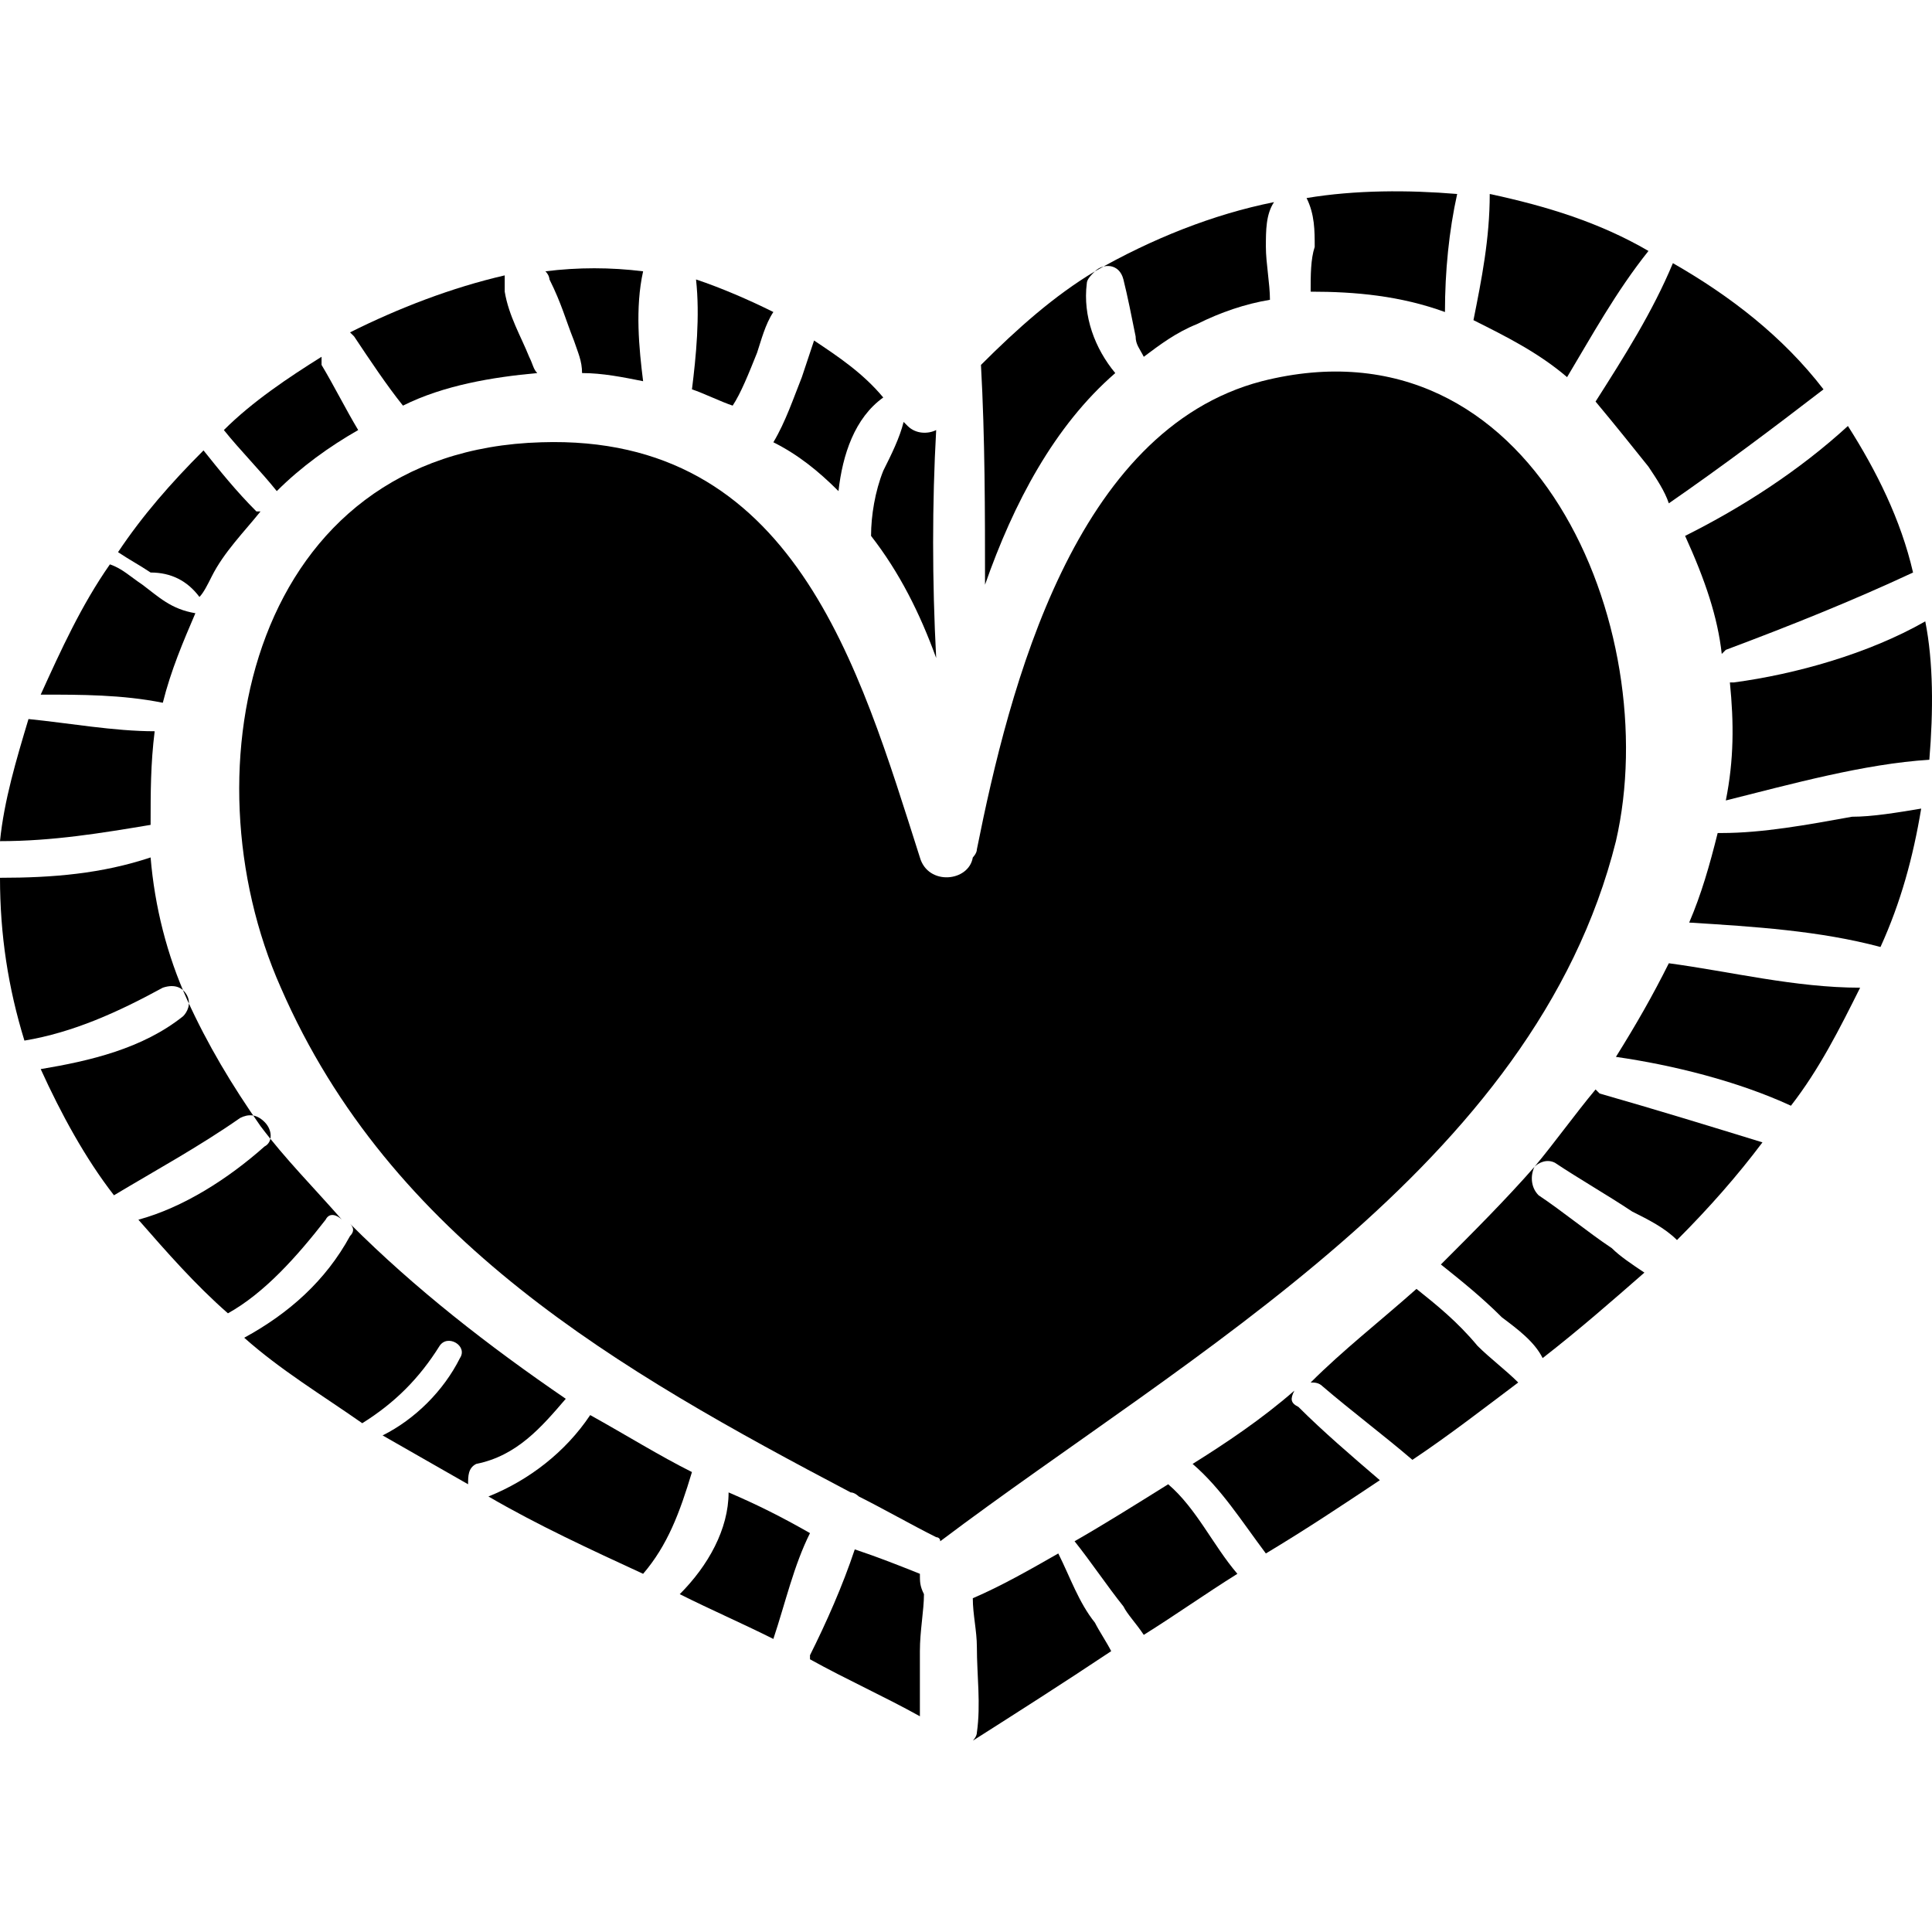
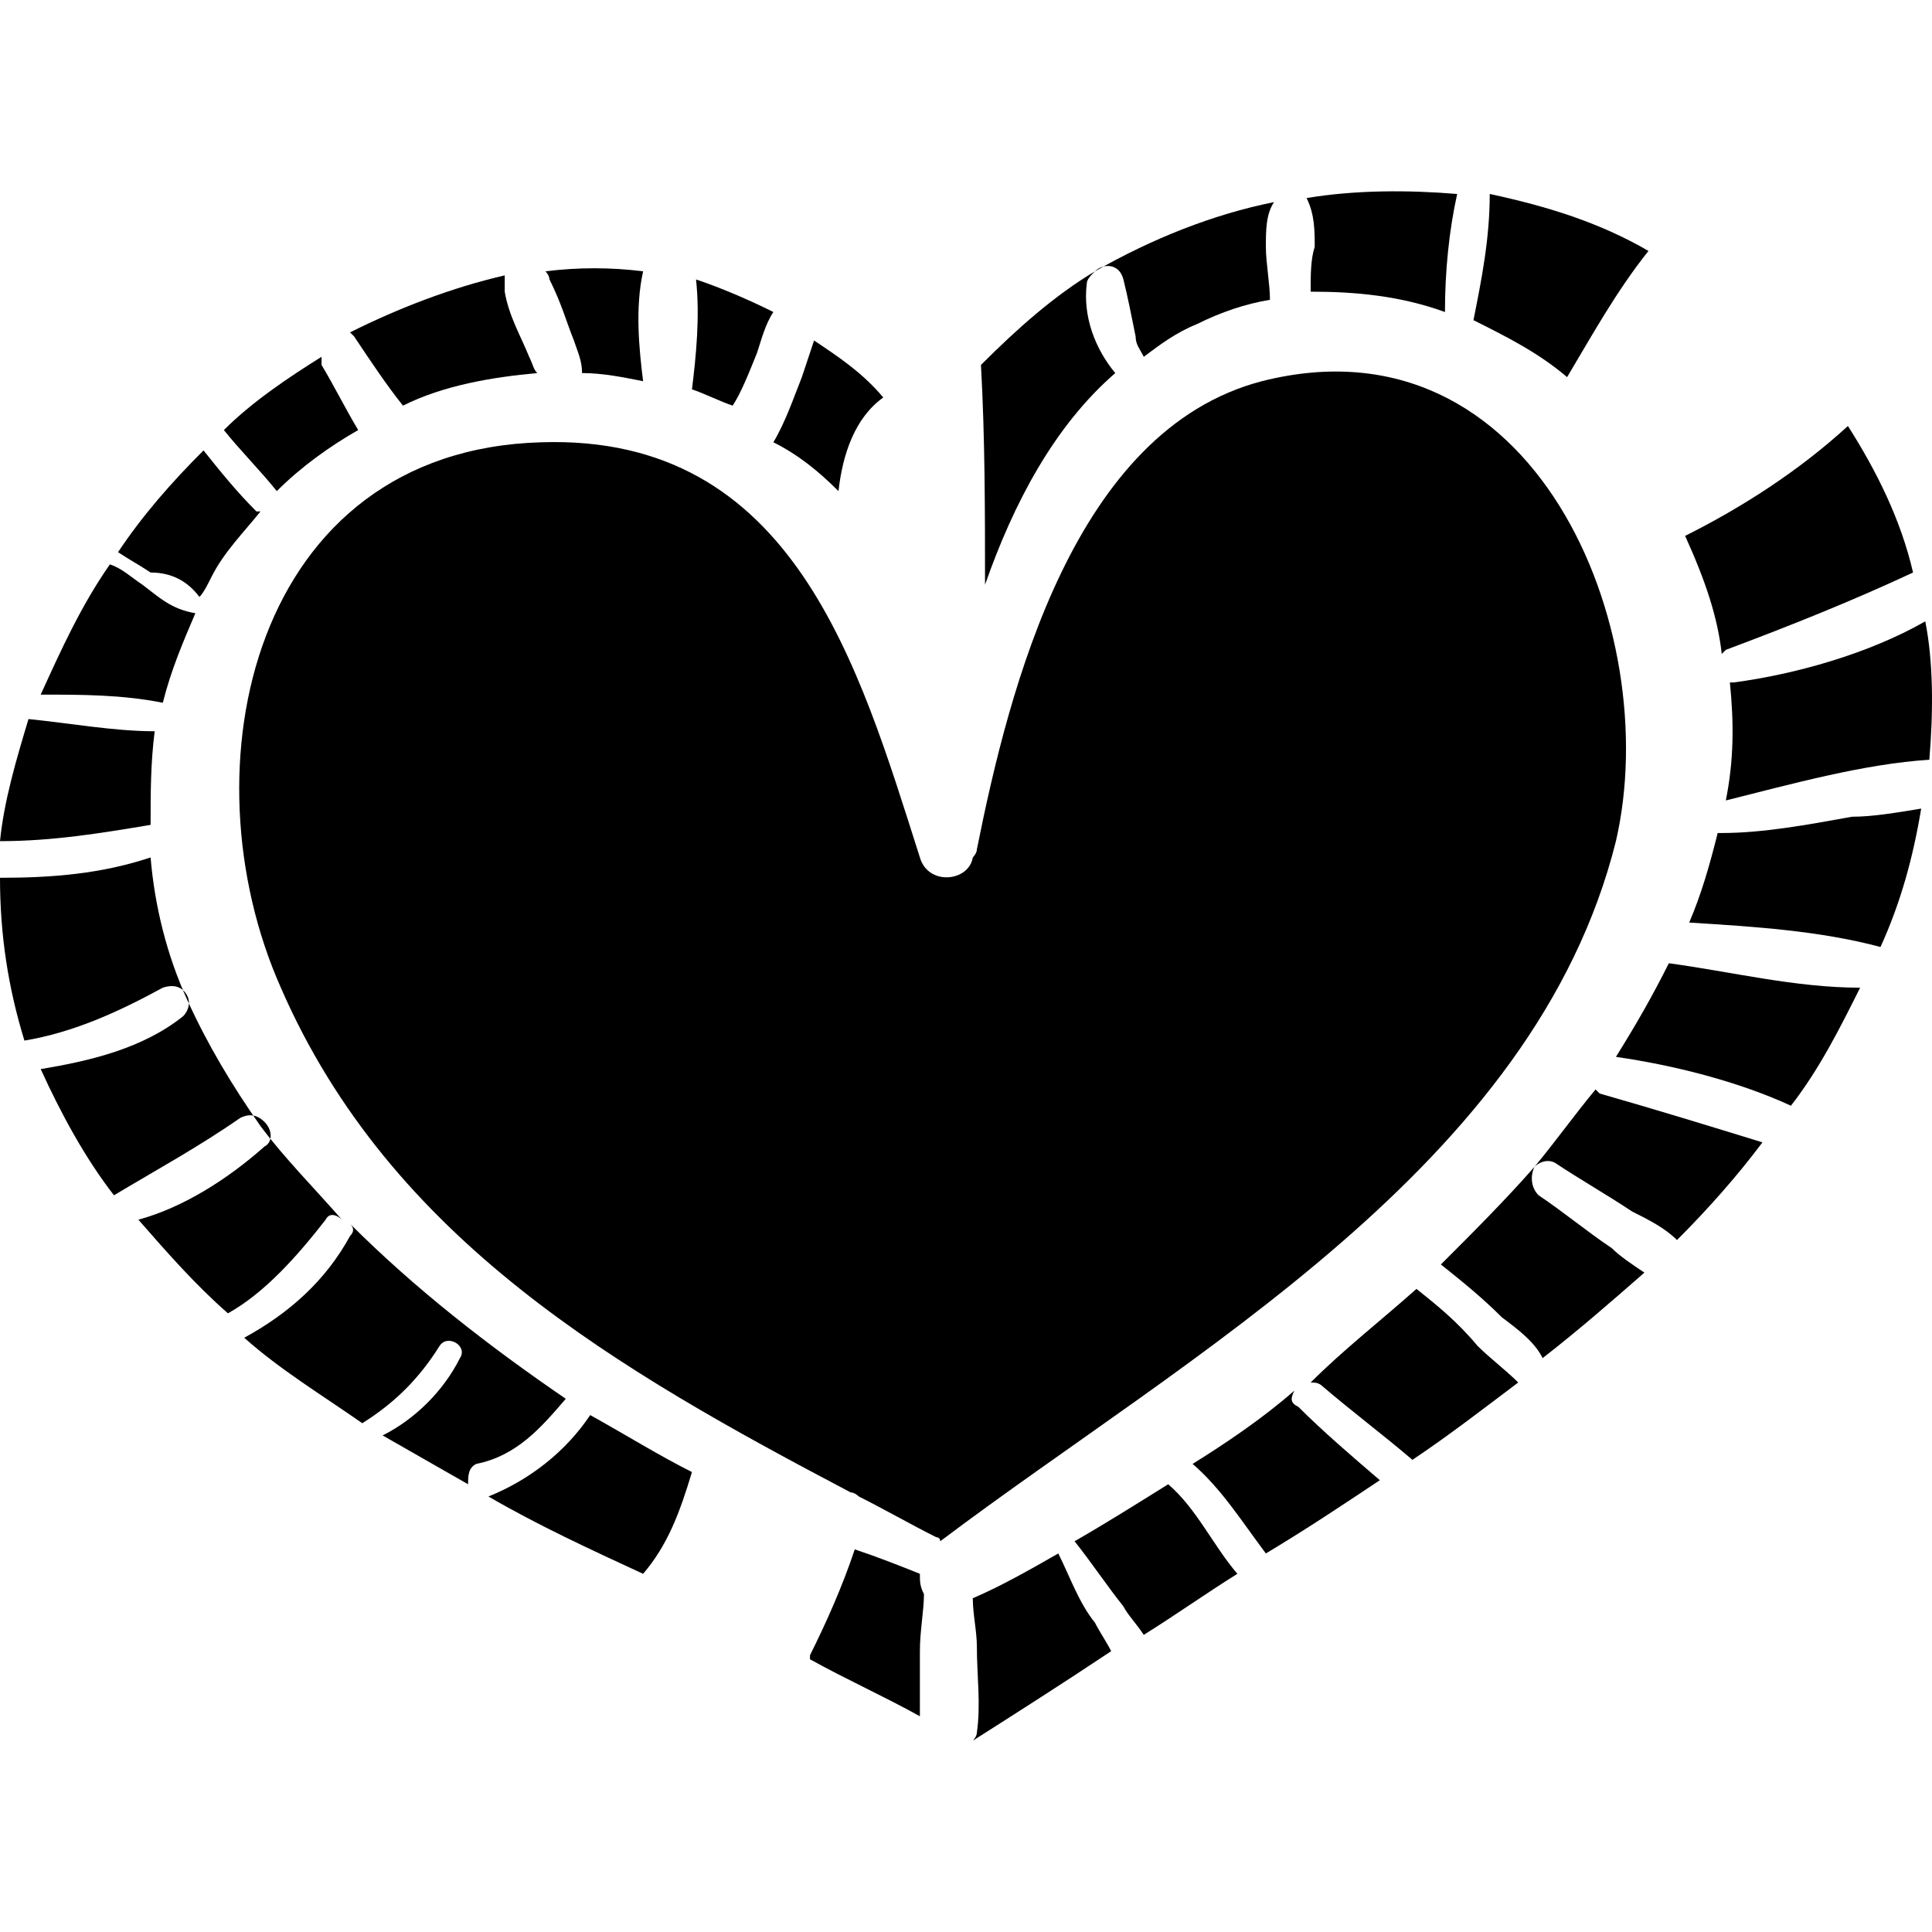
<svg xmlns="http://www.w3.org/2000/svg" fill="#000000" version="1.1" id="Capa_1" width="800px" height="800px" viewBox="0 0 290.489 290.489" xml:space="preserve">
  <g>
    <g>
      <path d="M53.856,64.661c-1.836-3.06-3.672-6.731-5.508-9.792c0-0.611,0-0.611,0-1.224c-4.896,3.061-10.404,6.732-14.688,11.016    c2.448,3.061,5.508,6.12,7.956,9.181C45.288,70.17,49.572,67.109,53.856,64.661z" />
      <path d="M29.988,89.754C30.6,89.754,30.6,89.754,29.988,89.754c0.612-0.612,1.224-1.836,1.836-3.061    c1.836-3.672,4.896-6.731,7.344-9.792h-0.612c-3.06-3.06-5.508-6.12-7.956-9.18c-4.896,4.896-9.18,9.792-12.852,15.3    c1.836,1.225,3.06,1.836,4.896,3.061C25.704,86.082,28.152,87.306,29.988,89.754z" />
      <path d="M29.376,92.201L29.376,92.201c-3.672-0.611-5.508-2.447-7.956-4.283c-1.836-1.225-3.06-2.448-4.896-3.061    C12.24,90.978,9.18,97.71,6.12,104.441c6.12,0,12.24,0,18.36,1.225C25.704,100.77,27.54,96.485,29.376,92.201z" />
      <path d="M22.644,124.025c0-4.896,0-9.18,0.612-14.076c-6.12,0-12.852-1.224-18.972-1.836c-1.836,6.12-3.672,12.24-4.284,18.36    C7.956,126.474,15.3,125.25,22.644,124.025L22.644,124.025z" />
      <path d="M48.96,183.39c0.612-1.225,1.836-0.612,2.448,0c-4.284-4.896-8.568-9.181-12.24-14.076    c-4.284-6.12-7.956-12.24-11.016-18.972c-3.06-6.732-4.896-14.076-5.508-21.42c-7.344,2.447-14.688,3.06-22.644,3.06    c0,8.568,1.224,16.524,3.672,24.479c7.344-1.224,14.076-4.283,20.808-7.955c1.836-0.612,3.06,0,3.672,1.224    c0.612,1.224,0,2.448-0.612,3.06c-6.12,4.896-14.076,6.732-21.42,7.956c3.06,6.732,6.732,13.464,11.016,18.973    c6.12-3.673,12.852-7.345,18.972-11.628c1.224-0.612,2.448-0.612,3.672,0.611c1.224,1.225,1.224,3.061,0,3.672    c-5.508,4.896-12.24,9.181-18.972,11.017c4.284,4.896,8.568,9.792,13.464,14.075C39.78,194.405,44.676,188.897,48.96,183.39z" />
      <path d="M85.068,210.317c-11.628-7.956-22.644-16.524-32.436-26.316c0.612,0.612,0.612,1.225,0,1.836    c-3.672,6.732-9.18,11.629-15.912,15.301c5.508,4.896,11.628,8.567,17.748,12.852c4.896-3.06,8.568-6.731,11.628-11.628    c1.224-1.836,4.284,0,3.06,1.836c-2.448,4.896-6.732,9.18-11.628,11.628c4.284,2.448,8.568,4.896,12.852,7.344    c0-1.224,0-2.447,1.224-3.06C77.724,218.886,81.396,214.602,85.068,210.317z" />
      <path d="M88.74,212.766c-3.672,5.508-9.18,9.792-15.3,12.24c7.344,4.283,15.3,7.955,23.256,11.628    c3.672-4.284,5.508-9.181,7.344-15.301C99.144,218.886,94.248,215.825,88.74,212.766z" />
-       <path d="M109.548,224.394c0,5.508-3.06,11.016-7.344,15.3c4.896,2.448,9.18,4.284,14.076,6.732l0,0    c1.836-5.509,3.06-11.017,5.508-15.912C117.504,228.065,113.832,226.229,109.548,224.394z" />
      <path d="M128.52,232.961c-1.836,5.509-4.284,11.017-6.732,15.912c0,0,0,0,0,0.612c5.508,3.06,11.016,5.508,16.524,8.568    c0-3.061,0-6.732,0-9.792c0-3.061,0.612-6.12,0.612-8.568c-0.612-1.224-0.612-1.836-0.612-3.06    C135.252,235.409,132.192,234.186,128.52,232.961z" />
      <path d="M159.121,233.573L159.121,233.573c-4.285,2.448-8.568,4.896-12.854,6.732c0,2.447,0.613,4.896,0.613,7.344    c0,4.284,0.611,8.568,0,12.852c0,0.612-0.613,1.225-0.613,1.225c6.732-4.284,13.465-8.568,20.809-13.464    c-0.611-1.225-1.836-3.061-2.447-4.284C162.18,240.917,160.957,237.245,159.121,233.573z" />
      <path d="M161.568,231.737L161.568,231.737c2.447,3.06,4.896,6.732,7.344,9.792c0.611,1.224,1.836,2.448,3.061,4.284    c4.895-3.061,9.18-6.12,14.076-9.18c-3.672-4.284-6.121-9.792-10.404-13.465C170.748,226.229,165.852,229.289,161.568,231.737z" />
      <path d="M194.615,209.094c-4.895,4.283-10.402,7.956-15.299,11.016c4.283,3.672,7.344,8.568,11.016,13.464    c6.121-3.672,11.629-7.344,17.137-11.016c-4.285-3.672-8.568-7.345-12.24-11.017C194.004,210.93,194.004,210.317,194.615,209.094z    " />
      <path d="M212.977,193.793c-5.508,4.896-11.016,9.181-15.912,14.076c0.611,0,1.225,0,1.836,0.612    c4.283,3.672,9.18,7.344,13.463,11.016c5.51-3.672,11.018-7.956,15.912-11.628c-1.836-1.836-4.283-3.672-6.119-5.508    C219.096,198.689,216.037,196.241,212.977,193.793z" />
      <path d="M239.904,163.806c-3.061,3.672-6.121,7.956-9.18,11.628c-4.285,4.896-9.18,9.792-14.076,14.688    c3.061,2.448,6.119,4.896,9.18,7.956c2.447,1.836,4.896,3.672,6.119,6.12c5.51-4.284,10.404-8.568,15.301-12.852    c-1.836-1.225-3.672-2.448-4.896-3.672c-3.672-2.448-7.344-5.509-11.016-7.956c-1.225-1.225-1.225-3.061-0.611-4.284    c0.611-0.612,1.836-1.225,3.059-0.612c3.674,2.448,7.957,4.896,11.629,7.344c2.447,1.225,4.896,2.448,6.732,4.284    c4.896-4.896,9.18-9.792,12.852-14.688c-7.955-2.448-15.912-4.896-24.48-7.345L239.904,163.806z" />
-       <path d="M242.965,158.909c8.566,1.225,18.359,3.672,26.314,7.344c4.285-5.508,7.346-11.628,10.404-17.747    c-9.791,0-19.584-2.448-28.764-3.673C248.473,149.729,246.023,154.014,242.965,158.909z" />
+       <path d="M242.965,158.909c8.566,1.225,18.359,3.672,26.314,7.344c4.285-5.508,7.346-11.628,10.404-17.747    c-9.791,0-19.584-2.448-28.764-3.673C248.473,149.729,246.023,154.014,242.965,158.909" />
      <path d="M258.877,125.25h-0.613c-1.223,4.896-2.447,9.18-4.283,13.464c9.791,0.611,19.584,1.224,28.764,3.672    c3.061-6.732,4.896-13.464,6.119-20.809c-3.672,0.612-7.344,1.225-10.402,1.225C271.729,124.025,264.996,125.25,258.877,125.25z" />
      <path d="M289.477,93.426c-8.568,4.896-19.584,7.956-28.764,9.18c-0.613,0-0.613,0-0.613,0c0.613,6.12,0.613,11.628-0.611,17.748    c9.791-2.448,20.809-5.508,30.6-6.12C290.699,106.89,290.699,99.546,289.477,93.426z" />
      <path d="M258.877,98.321l0.611-0.611c9.791-3.672,18.973-7.345,28.152-11.628c-1.836-7.956-5.508-15.301-9.793-22.032    c-7.344,6.731-15.912,12.24-24.48,16.523C256.428,87.306,258.264,92.813,258.877,98.321z" />
-       <path d="M247.859,70.17c1.225,1.836,2.449,3.672,3.061,5.508c7.957-5.508,15.301-11.017,23.256-17.136    c-6.119-7.956-14.076-14.076-22.645-18.973l0,0c-3.059,7.345-7.344,14.076-11.627,20.809    C242.965,64.05,245.412,67.109,247.859,70.17z" />
      <path d="M247.859,37.733L247.859,37.733c-7.344-4.284-15.299-6.731-23.867-8.567c0,6.731-1.225,12.852-2.447,18.972    c4.895,2.448,9.791,4.896,14.076,8.568C239.293,50.586,242.965,43.854,247.859,37.733z" />
      <path d="M197.064,43.854c6.732,0,13.463,0.612,20.195,3.061c0-6.12,0.613-12.24,1.836-17.748    c-7.344-0.612-15.299-0.612-22.643,0.611c1.223,2.448,1.223,4.896,1.223,7.345C197.064,38.958,197.064,41.405,197.064,43.854z" />
      <path d="M167.688,56.094c-3.059-3.672-4.895-8.568-4.283-13.464c0-0.612,0.611-1.225,1.225-1.836    c1.223-1.225,3.672-1.225,4.283,1.224s1.225,5.508,1.836,8.568c0,1.224,0.611,1.836,1.225,3.06    c2.447-1.836,4.895-3.672,7.955-4.896c3.672-1.836,7.344-3.061,11.016-3.673c0-2.447-0.611-5.508-0.611-7.955    c0-2.448,0-4.896,1.225-6.732c-9.18,1.836-18.361,5.508-26.928,10.404c-6.121,3.672-11.629,8.567-17.137,14.075    c0.611,11.017,0.611,22.032,0.611,33.049C152.389,75.678,158.508,64.05,167.688,56.094z" />
-       <path d="M140.76,98.934c-0.612-11.628-0.612-23.256,0-34.272c-1.224,0.612-3.06,0.612-4.284-0.611c0,0,0,0-0.612-0.612    c-0.612,2.448-1.836,4.896-3.06,7.344c-1.224,3.061-1.836,6.732-1.836,9.792C135.252,86.082,138.312,92.201,140.76,98.934z" />
      <path d="M126.072,73.842c0.612-5.508,2.448-11.017,6.732-14.076c-3.06-3.672-6.732-6.12-10.404-8.568    c-0.612,1.836-1.224,3.672-1.836,5.509c-1.224,3.06-2.448,6.731-4.284,9.792C119.952,68.334,123.012,70.781,126.072,73.842z" />
      <path d="M113.832,53.033c0.612-1.836,1.224-4.283,2.448-6.119c-3.672-1.837-7.956-3.673-11.628-4.896    c0.612,5.508,0,11.628-0.612,16.524l0,0c1.836,0.611,4.284,1.836,6.12,2.447C111.384,59.153,112.608,56.094,113.832,53.033z" />
      <path d="M86.292,51.197c0.612,1.836,1.224,3.061,1.224,4.896c3.06,0,6.12,0.612,9.18,1.224c-0.612-4.896-1.224-11.016,0-16.523    c-4.896-0.612-9.792-0.612-14.688,0c0.612,0.611,0.612,1.224,0.612,1.224C84.456,45.689,85.068,48.138,86.292,51.197z" />
      <path d="M60.588,60.989c6.12-3.06,13.464-4.283,20.196-4.896c-0.612-0.612-0.612-1.225-1.224-2.448    c-1.224-3.06-3.06-6.12-3.672-9.792c0-0.612,0-1.836,0-2.448c-7.956,1.836-15.912,4.896-23.256,8.568c0,0,0,0,0.612,0.612    C55.692,54.258,58.14,57.93,60.588,60.989z" />
      <path d="M242.965,126.474c7.344-31.824-12.24-79.56-53.244-69.156c-28.152,7.344-37.945,45.9-42.84,70.38    c0,0.612-0.613,1.225-0.613,1.225c-0.612,3.672-6.731,4.284-7.956,0c-9.18-28.765-18.972-63.648-56.916-62.424    c-43.452,1.224-53.856,48.96-39.168,82.008c16.524,37.943,50.796,57.527,85.68,75.888c0.612,0,1.224,0.612,1.224,0.612    c3.672,1.836,7.956,4.283,11.628,6.119c0,0,0.612,0,0.612,0.612C178.705,203.585,230.725,175.434,242.965,126.474z" />
    </g>
  </g>
</svg>